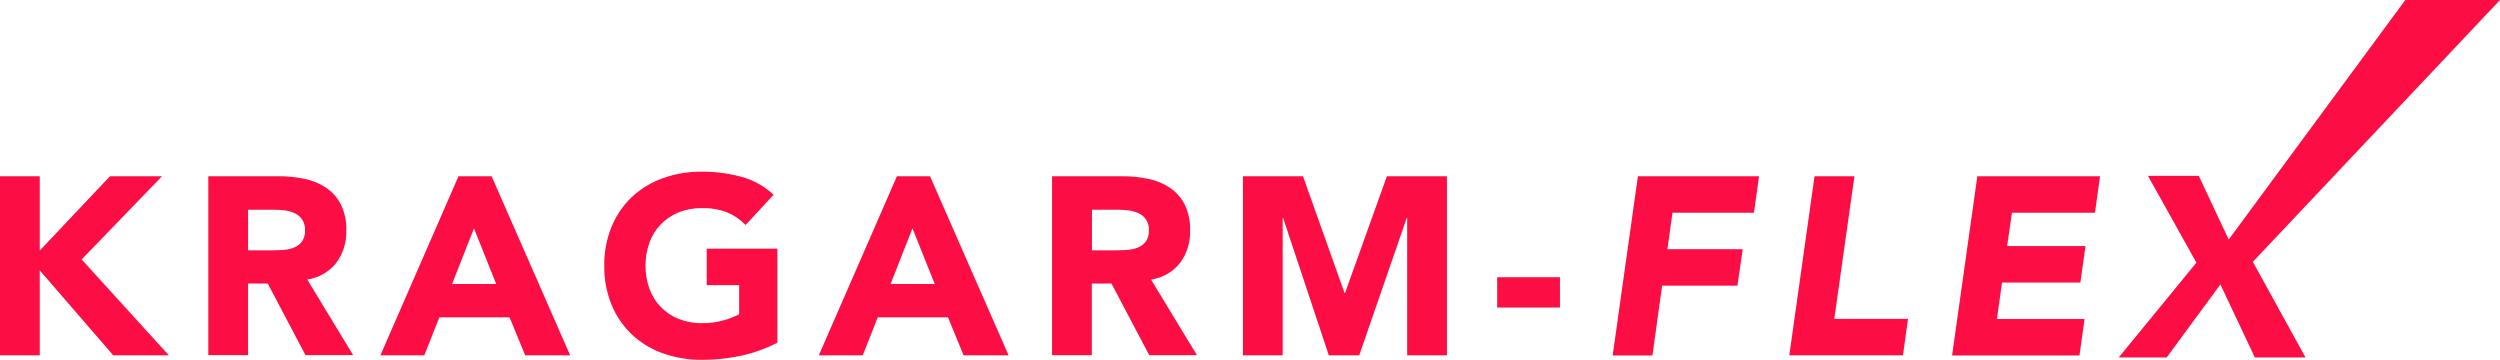
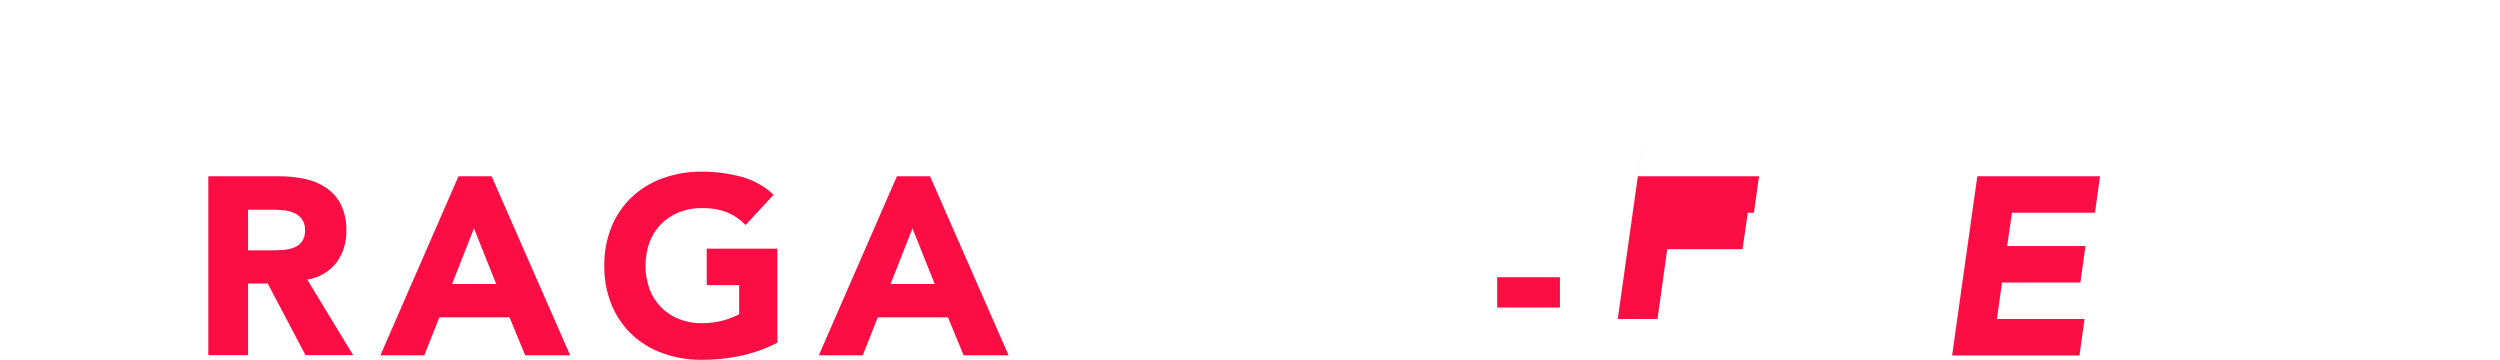
<svg xmlns="http://www.w3.org/2000/svg" id="Ebene_2" data-name="Ebene 2" viewBox="0 0 540.18 77.76">
  <defs>
    <style>
      .cls-1 {
        fill: #fc0d43;
      }
    </style>
  </defs>
  <g id="Ebene_1-2" data-name="Ebene 1">
    <g id="Gruppe_418" data-name="Gruppe 418">
      <g id="Gruppe_416" data-name="Gruppe 416">
-         <path id="Pfad_549" data-name="Pfad 549" class="cls-1" d="M0,38.08h8.59v16.06l15.17-16.06h11.25l-17.37,17.98,18.85,20.72h-12.02l-15.88-18.36v18.36H0v-38.7Z" />
        <path id="Pfad_550" data-name="Pfad 550" class="cls-1" d="M45.01,38.08h15.11c1.9-.01,3.79.18,5.65.56,1.67.33,3.26.98,4.68,1.92,1.35.91,2.45,2.15,3.2,3.61.84,1.76,1.25,3.7,1.18,5.65.08,2.49-.68,4.94-2.15,6.95-1.55,1.97-3.81,3.27-6.29,3.63l9.92,16.34h-10.3l-8.16-15.48h-4.25v15.48h-8.59v-38.7.03ZM53.61,54.09h5.06c.77,0,1.59-.03,2.45-.08.8-.05,1.6-.21,2.35-.49.68-.26,1.28-.71,1.74-1.28.5-.72.74-1.58.69-2.45.11-1.55-.74-3.02-2.15-3.68-.68-.32-1.4-.54-2.14-.64-.79-.1-1.58-.15-2.38-.15h-5.63v8.8-.03Z" />
        <path id="Pfad_551" data-name="Pfad 551" class="cls-1" d="M99.11,38.08h7.11l16.98,38.7h-9.72l-3.38-8.21h-15.17l-3.25,8.21h-9.49l16.88-38.7h.03ZM102.41,49.34l-4.73,12.02h9.54l-4.81-12.02Z" />
        <path id="Pfad_552" data-name="Pfad 552" class="cls-1" d="M167.98,74.04c-2.51,1.29-5.17,2.25-7.93,2.84-2.78.59-5.6.88-8.44.87-2.88.02-5.73-.46-8.44-1.43-2.48-.88-4.75-2.27-6.67-4.07-1.89-1.81-3.38-4-4.37-6.42-1.07-2.67-1.61-5.53-1.56-8.41-.05-2.88.49-5.74,1.56-8.41.99-2.43,2.48-4.61,4.37-6.42,1.92-1.8,4.19-3.18,6.67-4.07,2.71-.97,5.56-1.46,8.44-1.43,2.91-.02,5.81.36,8.62,1.12,2.59.71,4.96,2.04,6.93,3.86l-6.06,6.55c-1.13-1.17-2.47-2.1-3.97-2.73-1.76-.67-3.64-.98-5.52-.92-1.71-.03-3.4.29-4.99.92-1.44.59-2.75,1.47-3.84,2.58-1.09,1.13-1.93,2.48-2.46,3.96-1.13,3.22-1.13,6.73,0,9.95,1.07,2.97,3.36,5.34,6.29,6.52,1.59.63,3.28.95,4.99.92,1.64.03,3.28-.18,4.86-.64,1.12-.32,2.21-.75,3.25-1.28v-6.29h-7.01v-7.88h15.27v20.31Z" />
        <path id="Pfad_553" data-name="Pfad 553" class="cls-1" d="M193.84,38.08h7.11l16.98,38.7h-9.72l-3.38-8.21h-15.17l-3.25,8.21h-9.49l16.88-38.7h.03ZM197.16,49.34l-4.73,12.02h9.54l-4.81-12.02Z" />
-         <path id="Pfad_554" data-name="Pfad 554" class="cls-1" d="M227.32,38.08h15.12c1.9-.01,3.79.18,5.65.56,1.67.33,3.26.98,4.68,1.92,1.35.91,2.45,2.15,3.2,3.61.84,1.76,1.25,3.7,1.18,5.65.08,2.49-.68,4.94-2.15,6.96-1.55,1.97-3.81,3.27-6.29,3.63l9.92,16.34h-10.31l-8.16-15.48h-4.25v15.48h-8.59v-38.7.03ZM235.94,54.09h5.06c.77,0,1.59-.03,2.46-.08.8-.05,1.6-.21,2.35-.49.68-.26,1.28-.71,1.74-1.28.5-.72.74-1.58.69-2.45.11-1.55-.74-3.02-2.15-3.68-.68-.32-1.41-.54-2.15-.64-.79-.1-1.58-.15-2.38-.15h-5.62v8.8-.03Z" />
-         <path id="Pfad_555" data-name="Pfad 555" class="cls-1" d="M268.52,38.08h13.02l8.98,25.24h.1l9.05-25.24h12.97v38.7h-8.59v-29.67h-.1l-10.26,29.67h-6.57l-9.87-29.67h-.1v29.67h-8.59v-38.7h-.03Z" />
        <path id="Pfad_556" data-name="Pfad 556" class="cls-1" d="M337.06,66.45h-13.56v-6.55h13.56v6.55Z" />
      </g>
      <g id="Gruppe_417" data-name="Gruppe 417">
-         <path id="Pfad_557" data-name="Pfad 557" class="cls-1" d="M353.89,38.08h26.19l-1.1,7.88h-17.6l-1.1,7.88h16.27l-1.14,7.88h-16.27l-2.1,15.09h-8.59l5.45-38.7v-.02Z" />
-         <path id="Pfad_558" data-name="Pfad 558" class="cls-1" d="M392.1,38.08h8.59l-4.35,30.82h15.93l-1.1,7.88h-24.55l5.45-38.7h.03Z" />
+         <path id="Pfad_557" data-name="Pfad 557" class="cls-1" d="M353.89,38.08h26.19l-1.1,7.88h-17.6h16.27l-1.14,7.88h-16.27l-2.1,15.09h-8.59l5.45-38.7v-.02Z" />
        <path id="Pfad_559" data-name="Pfad 559" class="cls-1" d="M427.24,38.08h26.52l-1.1,7.88h-17.93l-1.05,7.21h16.93l-1.1,7.88h-16.93l-1.1,7.88h18.93l-1.1,7.88h-27.52l5.45-38.7v-.02Z" />
      </g>
-       <path id="Pfad_560" data-name="Pfad 560" class="cls-1" d="M457.8,77.24h10.36l11.61-15.78,7.44,15.78h10.95l-11.38-20.67L540.18,0h-20.46l-38.16,51.76-6.47-13.76h-10.97l10.46,18.75-16.78,20.49Z" />
    </g>
  </g>
</svg>